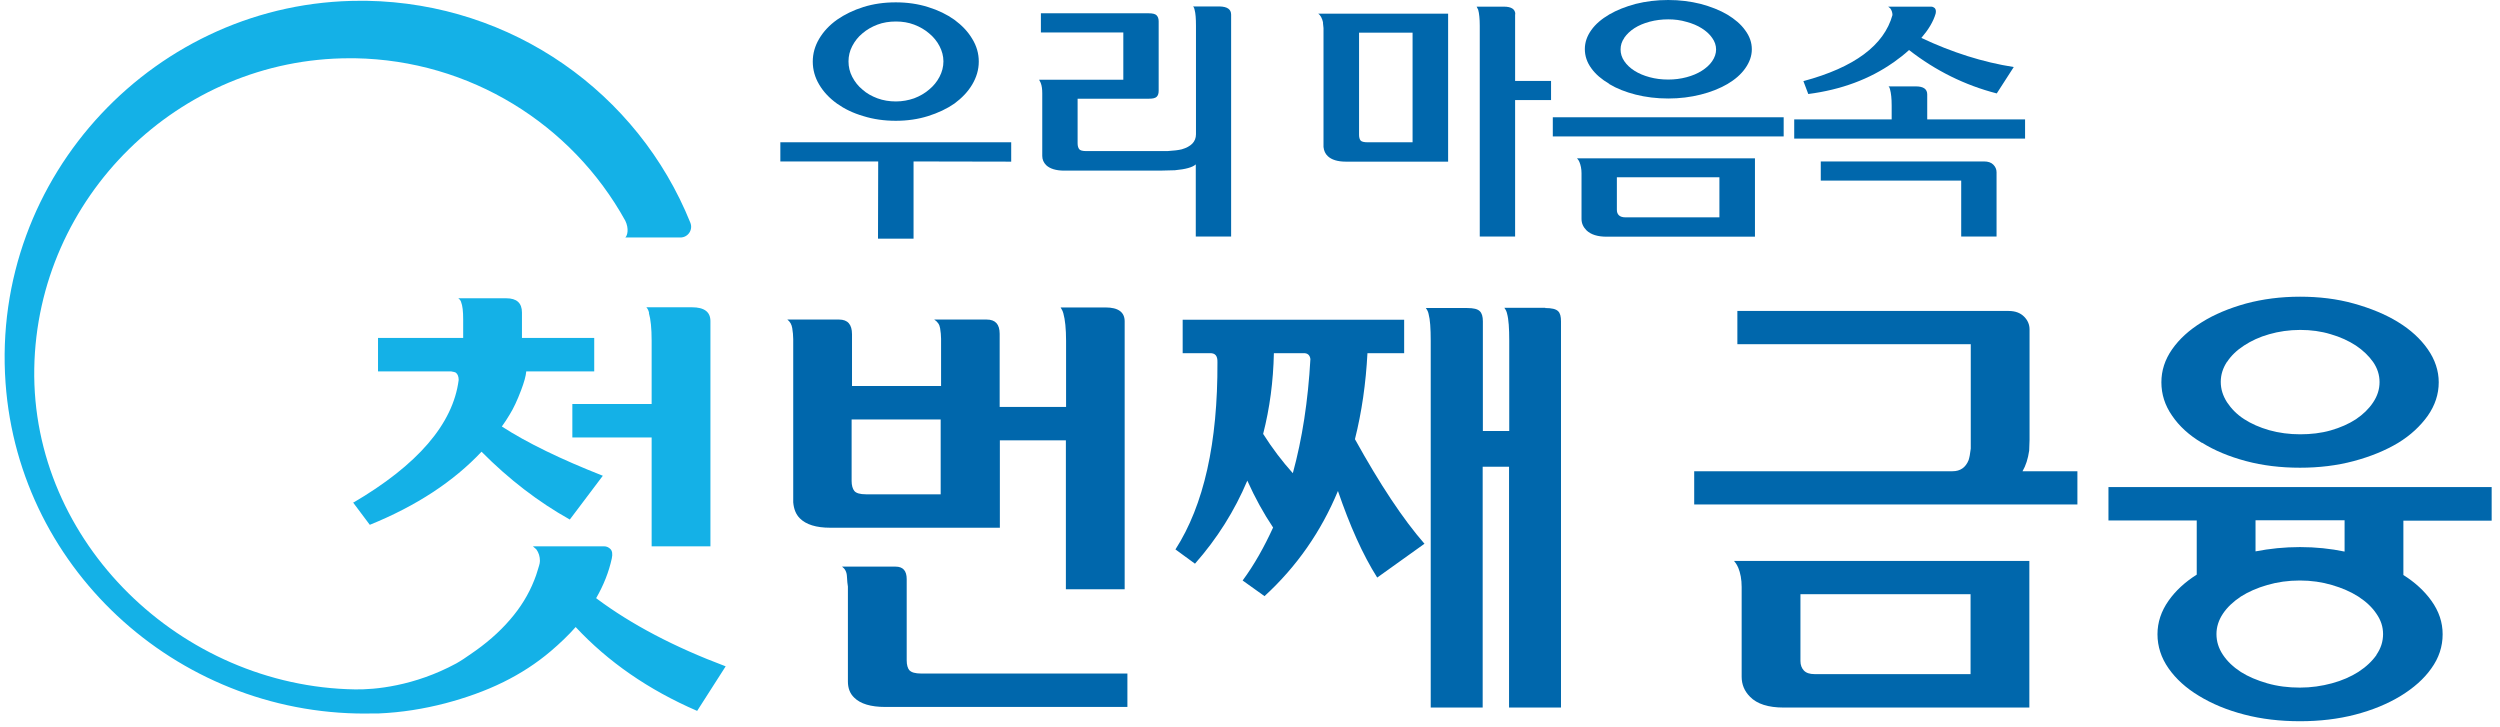
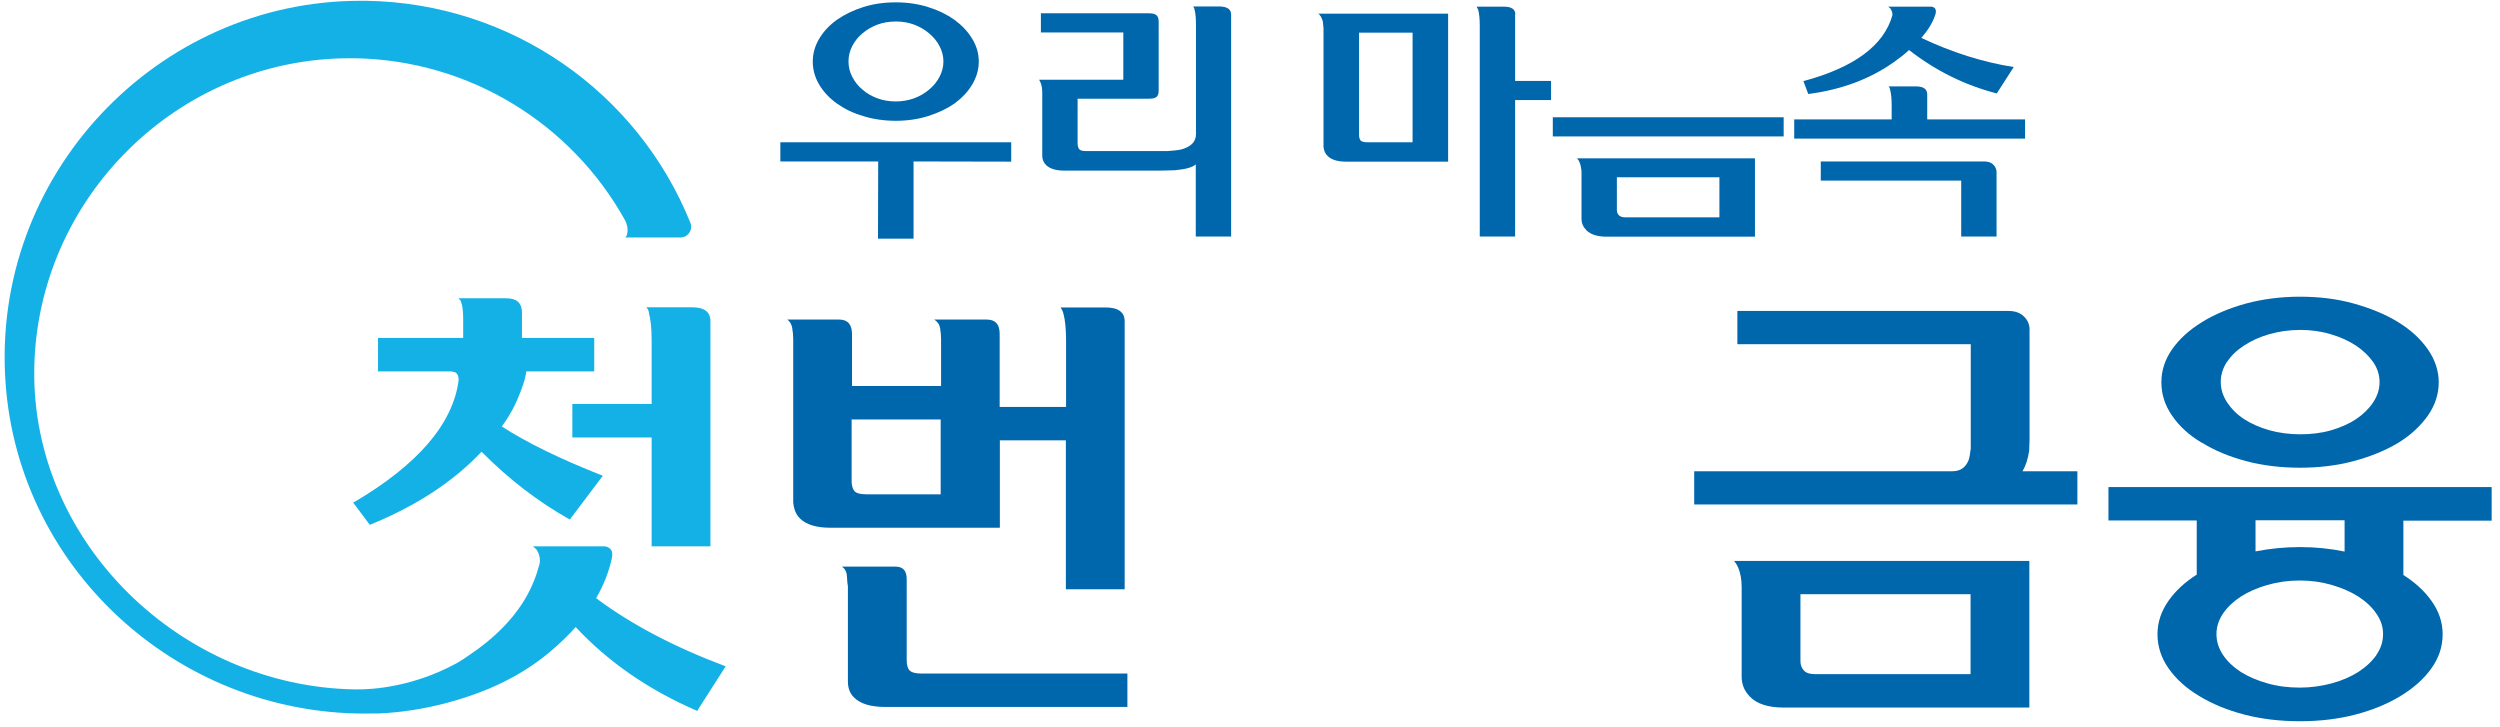
<svg xmlns="http://www.w3.org/2000/svg" width="540" height="157" viewBox="0 0 540 157" fill="none">
  <rect width="540" height="157" fill="white" />
  <path d="M180.789 22.376C182.392 23.516 184.29 24.445 186.484 25.078C188.636 25.753 190.998 26.091 193.487 26.091C195.976 26.091 198.297 25.753 200.448 25.078C202.6 24.402 204.498 23.516 206.144 22.376C207.747 21.194 209.054 19.843 209.983 18.281C210.911 16.719 211.417 15.072 211.417 13.299C211.417 11.568 210.953 9.921 209.983 8.359C209.054 6.797 207.747 5.446 206.144 4.264C204.54 3.124 202.642 2.195 200.448 1.52C198.297 0.844 195.976 0.507 193.487 0.507C190.956 0.507 188.636 0.844 186.484 1.52C184.333 2.195 182.434 3.124 180.789 4.264C179.144 5.446 177.878 6.797 176.95 8.359C176.022 9.921 175.558 11.568 175.558 13.299C175.558 15.072 176.022 16.719 176.95 18.281C177.878 19.843 179.144 21.194 180.789 22.376ZM184.079 9.964C184.628 8.908 185.345 7.979 186.273 7.219C187.201 6.417 188.298 5.784 189.522 5.32C190.745 4.855 192.095 4.644 193.529 4.644C194.922 4.644 196.229 4.855 197.453 5.32C198.676 5.784 199.773 6.417 200.701 7.219C201.629 7.979 202.389 8.908 202.937 9.964C203.486 11.019 203.781 12.117 203.781 13.257C203.781 14.439 203.486 15.537 202.937 16.592C202.389 17.647 201.629 18.576 200.701 19.336C199.773 20.138 198.676 20.772 197.453 21.236C196.229 21.658 194.922 21.912 193.529 21.912C192.095 21.912 190.787 21.7 189.522 21.236C188.298 20.772 187.201 20.18 186.273 19.336C185.345 18.576 184.628 17.647 184.079 16.592C183.531 15.537 183.278 14.439 183.278 13.257C183.278 12.117 183.531 11.019 184.079 9.964Z" fill="#0067AC" />
  <path d="M168.555 34.873H189.691L189.648 51.549H197.327V34.873L218.42 34.915V30.735H168.555V34.873Z" fill="#0067AC" />
  <path d="M263.477 1.393H257.697C257.908 1.604 257.992 1.858 258.034 2.111C258.245 2.871 258.33 4.011 258.33 5.531V29.004C258.33 30.609 257.275 31.664 255.25 32.255C254.575 32.424 253.562 32.551 252.17 32.635H234.662C233.861 32.635 233.312 32.508 233.102 32.213C232.891 31.917 232.764 31.537 232.764 30.946V21.32H248.205C249.006 21.32 249.555 21.194 249.85 20.898C250.145 20.603 250.272 20.18 250.272 19.59V4.602C250.272 4.011 250.103 3.589 249.808 3.293C249.512 2.998 248.922 2.871 248.12 2.871H224.833V7.008H242.636V17.225H224.453L224.791 17.901C225.044 18.534 225.128 19.294 225.128 20.18V33.691C225.128 34.45 225.423 35.126 225.972 35.675C226.773 36.435 228.081 36.857 229.895 36.857H250.525L253.773 36.773C256.094 36.561 257.613 36.139 258.288 35.506V51.085H265.923V3.166C265.923 2.026 265.122 1.435 263.434 1.393H263.477Z" fill="#0067AC" />
  <path d="M285.752 4.855L285.878 6.08V31.748C285.963 32.551 286.258 33.226 286.806 33.733C287.608 34.493 288.916 34.915 290.688 34.915H312.794V2.955H284.739C285.246 3.293 285.583 3.969 285.794 4.897L285.752 4.855ZM293.514 7.051H305.116V30.735H295.455C294.653 30.735 294.105 30.609 293.894 30.355C293.683 30.102 293.556 29.68 293.556 29.131V7.051H293.514Z" fill="#0067AC" />
  <path d="M327.306 3.082C327.306 1.984 326.462 1.435 324.817 1.435H318.953L319.291 2.111C319.502 2.871 319.628 4.053 319.628 5.531V51.085H327.264V21.616H335.027V17.479H327.264V3.082H327.306Z" fill="#0067AC" />
-   <path d="M347.599 18.154C349.202 19.125 351.142 19.885 353.294 20.434C355.488 20.983 357.808 21.278 360.339 21.278C362.828 21.278 365.149 20.983 367.342 20.434C369.536 19.885 371.435 19.125 373.122 18.154C374.767 17.183 376.033 16.085 376.961 14.777C377.889 13.468 378.395 12.117 378.395 10.639C378.395 9.204 377.931 7.853 376.961 6.544C376.033 5.235 374.725 4.137 373.122 3.166C371.477 2.195 369.536 1.435 367.342 0.844C365.149 0.296 362.828 0 360.339 0C357.808 0 355.488 0.296 353.294 0.844C351.1 1.435 349.202 2.195 347.599 3.124C345.953 4.095 344.645 5.193 343.717 6.502C342.789 7.81 342.325 9.161 342.325 10.597C342.325 12.075 342.789 13.468 343.717 14.734C344.645 16.043 345.953 17.141 347.599 18.112V18.154ZM350.847 8.148C351.395 7.388 352.113 6.671 353.041 6.08C353.969 5.488 355.066 5.024 356.331 4.686C357.597 4.349 358.947 4.18 360.339 4.18C361.731 4.18 363.039 4.349 364.305 4.729C365.571 5.066 366.667 5.531 367.595 6.122C368.524 6.713 369.283 7.388 369.831 8.19C370.38 8.95 370.675 9.795 370.675 10.681C370.675 11.568 370.38 12.412 369.831 13.214C369.283 14.017 368.524 14.692 367.595 15.283C366.667 15.874 365.571 16.339 364.305 16.676C363.039 17.014 361.731 17.183 360.339 17.183C358.905 17.183 357.555 17.014 356.331 16.676C355.066 16.339 353.969 15.874 353.041 15.283C352.113 14.692 351.395 14.017 350.847 13.214C350.299 12.412 350.045 11.568 350.045 10.681C350.045 9.795 350.299 8.95 350.847 8.19V8.148Z" fill="#0067AC" />
  <path d="M385.272 25.331H335.406V29.469H385.272V25.331Z" fill="#0067AC" />
  <path d="M341.144 34.957C341.439 35.675 341.608 36.477 341.608 37.406V47.285C341.608 48.256 341.988 49.058 342.705 49.776C343.633 50.663 345.067 51.127 347.05 51.127H379.071V34.197H340.638C340.891 34.493 341.102 34.788 341.144 34.999V34.957ZM349.244 38.292H371.392V46.947H351.1C350.425 46.947 349.961 46.779 349.666 46.483C349.371 46.187 349.244 45.807 349.244 45.301V38.25V38.292Z" fill="#0067AC" />
  <path d="M408.897 13.552C410.205 12.623 411.344 11.737 412.357 10.808C418.094 15.283 424.422 18.407 431.299 20.181L434.969 14.481C428.261 13.426 421.638 11.315 415.014 8.19C416.533 6.417 417.588 4.686 418.094 2.955C418.221 2.406 418.136 2.026 417.925 1.773C417.672 1.562 417.419 1.435 417.124 1.435H407.843L408.307 1.815C408.602 2.238 408.771 2.702 408.771 3.251C406.957 9.795 400.544 14.566 389.533 17.521L390.588 20.307C397.718 19.378 403.835 17.099 408.939 13.51L408.897 13.552Z" fill="#0067AC" />
  <path d="M428.514 34.873H393.287V39.01H423.62V51.085H431.256V37.195C431.256 36.561 431.003 36.013 430.539 35.548C430.075 35.084 429.4 34.873 428.556 34.873H428.514Z" fill="#0067AC" />
  <path d="M416.28 25.838V20.392C416.28 19.252 415.478 18.661 413.833 18.661H407.926C408.137 18.872 408.222 19.125 408.264 19.378C408.475 20.138 408.601 21.278 408.601 22.798V25.796H387.55V29.933H437.415V25.796H416.237L416.28 25.838Z" fill="#0067AC" />
  <path d="M196.438 144.808C196.058 144.344 195.847 143.626 195.847 142.613V125.092C195.847 123.277 195.045 122.39 193.442 122.39H181.883C182.516 122.854 182.895 123.53 182.938 124.501C182.98 125.472 183.064 126.19 183.148 126.696V147.215C183.148 148.608 183.57 149.79 184.498 150.677C185.848 152.028 188.084 152.703 191.248 152.703H243.519V145.484H198.969C197.703 145.484 196.859 145.23 196.48 144.808H196.438Z" fill="#0067AC" />
  <path d="M215.886 95.117H230.23V127.287H242.928V69.406C242.928 67.421 241.536 66.408 238.794 66.408H229.091C229.344 66.788 229.555 67.21 229.681 67.674C230.061 69.025 230.272 71.01 230.272 73.627V87.897H215.928V72.108C215.928 70.039 215 69.025 213.144 69.025H201.795C202.512 69.49 202.934 70.081 203.061 70.883C203.188 71.685 203.272 72.445 203.272 73.163V83.38H184.034V72.192C184.034 70.081 183.106 69.025 181.25 69.025H170.07C170.661 69.49 170.998 70.081 171.125 70.883C171.252 71.685 171.336 72.487 171.336 73.247V108.5C171.462 109.978 171.927 111.118 172.77 111.962C174.12 113.313 176.314 113.989 179.309 113.989H215.97V95.117H215.886ZM203.187 106.769H187.03C185.764 106.769 184.92 106.516 184.541 106.051C184.161 105.587 183.95 104.827 183.95 103.898V90.599H203.187V106.769Z" fill="#0067AC" />
-   <path d="M333.8 66.492H324.941C325.278 66.957 325.447 67.337 325.531 67.759C325.869 68.983 325.996 70.925 325.996 73.543V93.09H320.3V69.406C320.3 68.392 320.089 67.632 319.625 67.21C319.161 66.746 318.275 66.535 316.925 66.535H307.981C308.319 66.999 308.488 67.379 308.572 67.801C308.91 69.026 309.036 70.968 309.036 73.585V152.83H320.258V100.816H325.953V152.83H337.175V69.406C337.175 68.392 337.006 67.632 336.542 67.21C336.078 66.746 335.15 66.535 333.758 66.535L333.8 66.492Z" fill="#0067AC" />
-   <path d="M295.367 76.287H303.298V69.068H255.457V76.287H261.321C262.503 76.245 263.009 76.878 262.967 78.229C263.051 95.581 260.056 109.091 253.896 118.675L258.115 121.757C262.925 116.311 266.679 110.315 269.421 103.814C271.067 107.487 272.923 110.864 274.99 113.946C273.092 118.084 270.94 121.968 268.409 125.388L273.134 128.765C280.095 122.39 285.368 114.791 288.996 106.051C291.57 113.566 294.354 119.815 297.476 124.754L307.686 117.45C303.045 112.131 298.067 104.616 292.667 94.863C294.143 88.995 295.029 82.789 295.367 76.329V76.287ZM272.839 93.724C274.273 88.151 275.032 82.324 275.159 76.287H281.529C282.415 76.245 282.921 76.667 283.048 77.554C282.542 86.588 281.276 94.821 279.251 102.209C276.973 99.676 274.821 96.848 272.839 93.724Z" fill="#0067AC" />
  <path d="M438.299 97.439L438.383 95.032V71.136C438.383 70.123 438.004 69.194 437.202 68.392C436.4 67.59 435.304 67.168 433.869 67.168H375.271V74.345H425.685V96.89C425.558 98.03 425.389 98.874 425.221 99.381C424.588 100.985 423.407 101.787 421.761 101.787H365.947V108.964H448.719V101.787H436.864C437.582 100.563 438.046 99.085 438.299 97.354V97.439Z" fill="#0067AC" />
  <path d="M375.439 122.559C375.945 123.783 376.198 125.177 376.198 126.781V146.159C376.198 147.848 376.789 149.283 378.012 150.508C379.531 152.07 381.978 152.83 385.226 152.83H438.34V121.166H374.553C375.017 121.715 375.27 122.179 375.439 122.601V122.559ZM388.896 128.343H425.642V145.61H391.976C390.879 145.61 390.12 145.357 389.614 144.808C389.15 144.302 388.896 143.626 388.896 142.782V128.343Z" fill="#0067AC" />
  <path d="M475.634 95.623C478.334 97.312 481.498 98.621 485.127 99.592C488.755 100.563 492.636 101.027 496.812 101.027C500.905 101.027 504.786 100.563 508.414 99.592C512.042 98.621 515.248 97.312 517.991 95.666C520.691 94.019 522.8 92.035 524.403 89.797C525.964 87.56 526.766 85.153 526.766 82.578C526.766 80.087 525.964 77.68 524.403 75.443C522.842 73.205 520.691 71.221 517.991 69.574C515.248 67.886 512.042 66.577 508.414 65.564C504.786 64.55 500.905 64.086 496.812 64.086C492.636 64.086 488.755 64.593 485.127 65.564C481.498 66.577 478.334 67.886 475.634 69.574C472.892 71.263 470.741 73.205 469.18 75.443C467.619 77.68 466.859 80.045 466.859 82.578C466.859 85.153 467.619 87.56 469.18 89.797C470.698 92.035 472.85 94.019 475.634 95.666V95.623ZM481.034 78.187C481.92 76.836 483.144 75.654 484.705 74.641C486.266 73.627 488.037 72.783 490.147 72.192C492.214 71.601 494.45 71.263 496.855 71.263C499.175 71.263 501.369 71.559 503.436 72.192C505.503 72.783 507.317 73.627 508.878 74.641C510.397 75.654 511.662 76.878 512.591 78.187C513.519 79.538 513.983 80.973 513.983 82.535C513.983 84.098 513.519 85.533 512.591 86.926C511.662 88.32 510.439 89.502 508.878 90.557C507.317 91.57 505.503 92.373 503.436 92.964C501.369 93.555 499.133 93.808 496.855 93.808C494.492 93.808 492.256 93.512 490.147 92.921C488.08 92.33 486.266 91.528 484.705 90.515C483.144 89.502 481.963 88.277 481.034 86.884C480.148 85.491 479.684 84.055 479.684 82.493C479.684 80.931 480.148 79.496 481.034 78.145V78.187Z" fill="#0067AC" />
  <path d="M538.199 112.426V105.207H455.427V112.426H474.495V124.121C471.964 125.725 469.939 127.583 468.421 129.736C466.817 132.016 466.016 134.422 466.016 136.998C466.016 139.615 466.817 142.106 468.421 144.386C470.024 146.666 472.217 148.65 474.96 150.297C477.786 152.028 481.035 153.379 484.789 154.35C488.502 155.321 492.51 155.785 496.813 155.785C501.031 155.785 505.039 155.321 508.752 154.35C512.464 153.379 515.755 152.028 518.581 150.297C521.324 148.608 523.56 146.666 525.163 144.386C526.808 142.106 527.61 139.658 527.61 136.998C527.61 134.422 526.808 132.016 525.163 129.736C523.644 127.625 521.619 125.768 519.13 124.205V112.469H538.199V112.426ZM513.35 141.431C512.38 142.824 511.072 144.048 509.385 145.146C507.781 146.159 505.883 147.004 503.689 147.595C501.496 148.186 499.217 148.523 496.77 148.523C494.281 148.523 491.919 148.228 489.725 147.595C487.531 146.961 485.633 146.159 484.03 145.146C482.342 144.048 481.077 142.824 480.149 141.431C479.221 140.038 478.756 138.56 478.756 136.956C478.756 135.436 479.221 133.958 480.149 132.565C481.077 131.172 482.385 129.947 484.03 128.85C485.633 127.836 487.531 126.992 489.725 126.359C491.919 125.725 494.239 125.388 496.77 125.388C499.217 125.388 501.538 125.725 503.689 126.359C505.883 126.992 507.781 127.836 509.385 128.85C511.072 129.947 512.38 131.172 513.308 132.565C514.278 133.958 514.742 135.393 514.742 136.956C514.742 138.56 514.278 140.038 513.308 141.431H513.35ZM506.431 119.139C503.394 118.506 500.188 118.168 496.813 118.168C493.438 118.168 490.231 118.506 487.194 119.097V112.384H506.431V119.139Z" fill="#0067AC" />
  <path d="M140.164 67.638C140.544 68.904 140.755 70.931 140.755 73.59V87.269H123.627V94.489H140.755V118.005H153.454V69.368C153.454 67.384 152.146 66.371 149.446 66.371H139.616C139.954 66.751 140.122 67.173 140.207 67.638H140.164Z" fill="#14B1E7" />
  <path d="M76.335 108.632L79.879 113.361C89.962 109.265 97.978 103.988 104.011 97.571C109.917 103.524 116.287 108.421 123.079 112.221L130.209 102.764C121.096 99.175 113.798 95.629 108.398 92.124C108.989 91.28 109.579 90.436 110.086 89.549C110.929 88.198 111.731 86.467 112.532 84.356C113.207 82.583 113.587 81.232 113.671 80.219H128.353V72.999H112.743V67.511C112.743 65.442 111.604 64.429 109.368 64.429H98.99C99.328 64.682 99.496 64.936 99.581 65.189C99.918 66.033 100.045 67.258 100.045 68.946V72.999H81.651V80.219H97.429C97.936 80.303 98.315 80.388 98.484 80.514C98.864 80.81 99.075 81.359 99.075 82.076C97.851 91.576 90.215 100.442 76.209 108.632H76.335Z" fill="#14B1E7" />
  <path d="M128.774 129.192C130.377 126.406 131.516 123.535 132.149 120.622C132.36 119.651 132.234 118.976 131.854 118.596C131.474 118.216 131.01 118.005 130.504 118.005H115.105L115.865 118.68C116.371 119.398 116.624 120.2 116.624 121.171C116.624 121.804 116.287 122.606 116.118 123.24C115.907 123.915 115.696 124.633 115.401 125.308C114.177 128.433 112.405 131.261 110.212 133.794C107.765 136.665 104.812 139.156 101.69 141.267C100.677 141.985 99.623 142.702 98.568 143.294C89.455 148.233 80.849 148.993 76.673 148.909C39.126 148.318 6.768 117.16 7.401 79.585C8.034 42.644 38.577 12.584 75.534 12.584C75.913 12.584 76.293 12.584 76.673 12.584C101.479 13.006 123.501 26.77 135.06 47.668C135.904 49.399 135.524 50.919 135.06 51.299H136.958H146.957C148.602 51.299 149.741 49.652 149.109 48.09C137.802 20.057 110.676 0.721 79.204 0.172C78.782 0.172 78.318 0.172 77.896 0.172C33.937 0.13 -2.007 37.873 1.199 82.71C4.152 123.873 39.674 155.199 80.849 154.102C81.187 154.102 81.524 154.102 81.862 154.102C86.755 153.89 91.48 153.131 96.205 151.906C100.508 150.766 104.769 149.289 108.777 147.304C112.448 145.489 115.865 143.294 118.987 140.634C120.969 138.945 122.784 137.214 124.344 135.441C131.305 142.914 140.038 148.993 150.585 153.553L156.744 143.927C145.607 139.747 136.326 134.85 128.858 129.277L128.774 129.192Z" fill="#14B1E7" />
</svg>